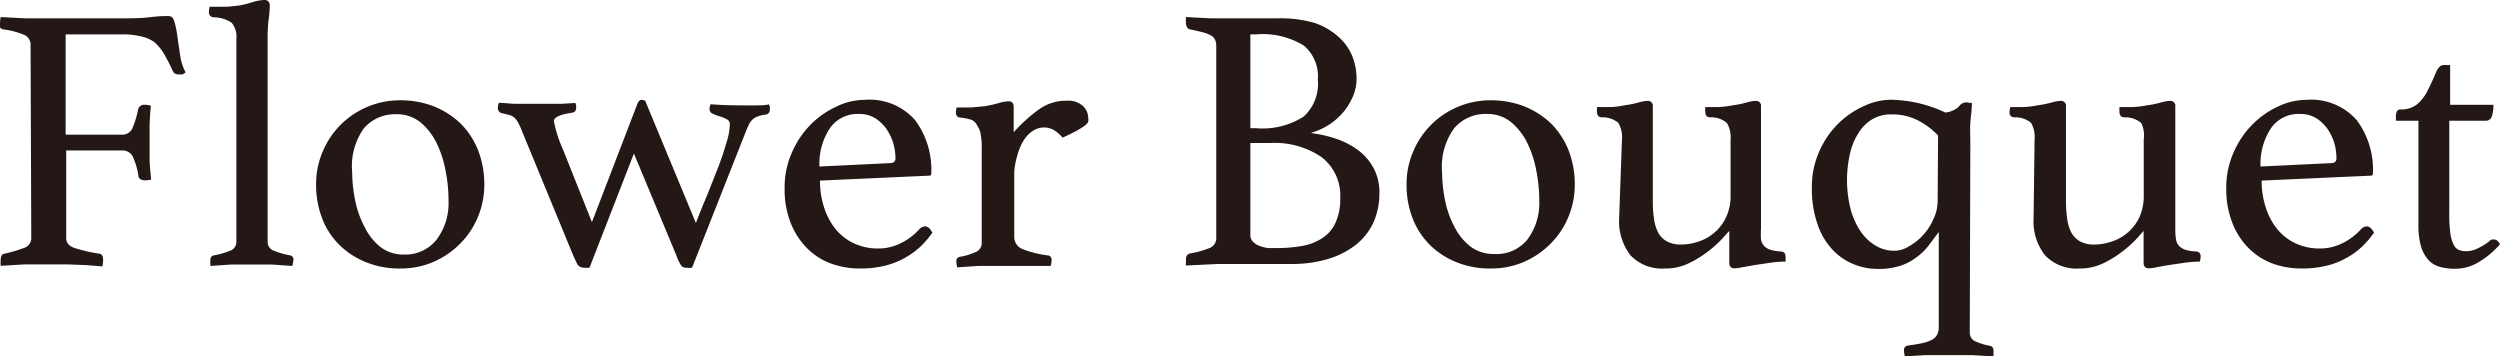
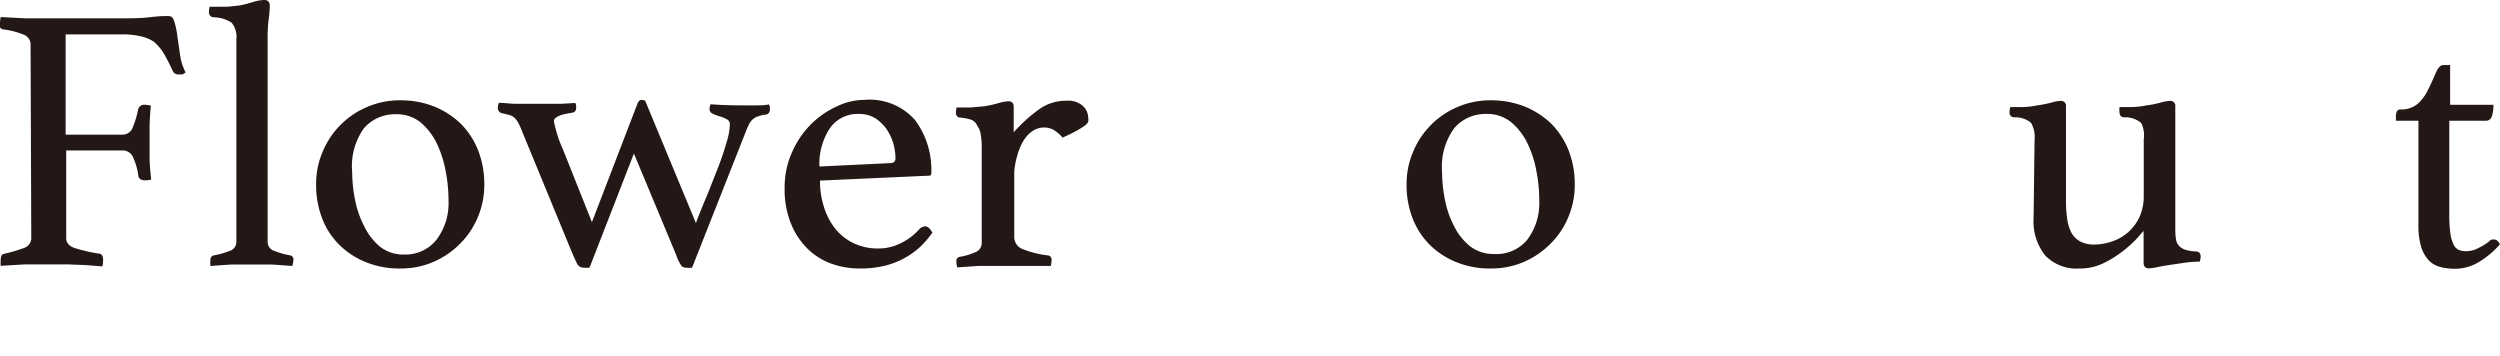
<svg xmlns="http://www.w3.org/2000/svg" viewBox="0 0 177.47 25.3">
  <defs>
    <style>.cls-1{fill:#231815;}</style>
  </defs>
  <g id="レイヤー_2" data-name="レイヤー 2">
    <g id="レイヤー_1-2" data-name="レイヤー 1">
      <path class="cls-1" d="M2.17,3.24a.76.76,0,0,0-.42-.75,5.62,5.62,0,0,0-1.48-.4A.35.35,0,0,1,0,1.94a.76.76,0,0,1,0-.31,2.73,2.73,0,0,1,.05-.42l1.72.09c.55,0,1.08,0,1.58,0h5.3c.69,0,1.35,0,2-.08s1-.08,1.29-.08.36.15.45.44a6.2,6.2,0,0,1,.21,1.06c.06.41.12.84.19,1.3a3.78,3.78,0,0,0,.38,1.19.48.48,0,0,1-.22.15,1.27,1.27,0,0,1-.26,0,.42.42,0,0,1-.43-.25,13.77,13.77,0,0,0-.63-1.23,3.42,3.42,0,0,0-.7-.83A2.59,2.59,0,0,0,10,2.58a5.62,5.62,0,0,0-1.34-.14h-4V9.56h4A.78.78,0,0,0,9.44,9,6,6,0,0,0,9.8,7.79a.43.43,0,0,1,.48-.35,1.59,1.59,0,0,1,.43.06q-.06.58-.09,1.35c0,.51,0,1,0,1.33s0,.66,0,1.09.06.92.11,1.48a2,2,0,0,1-.4.05.73.73,0,0,1-.35-.07.33.33,0,0,1-.16-.28,4.8,4.8,0,0,0-.35-1.23.8.8,0,0,0-.77-.54h-4V16.9c0,.35.22.6.68.73A10.59,10.59,0,0,0,7,18c.22,0,.32.17.32.45a2.07,2.07,0,0,1-.05.46L6.1,18.82l-1.24-.05c-.47,0-1,0-1.49,0s-1,0-1.63,0l-1.69.1a2.83,2.83,0,0,1,0-.43c0-.27.09-.41.27-.43a11.28,11.28,0,0,0,1.39-.41.74.74,0,0,0,.51-.74Z" />
      <path class="cls-1" d="M20.75,18.88l-1.42-.1c-.48,0-1,0-1.46,0s-1,0-1.49,0l-1.44.1a2,2,0,0,1,0-.43.29.29,0,0,1,.24-.32,6.12,6.12,0,0,0,1.1-.31.67.67,0,0,0,.5-.63V2.78a1.58,1.58,0,0,0-.33-1.16,2.31,2.31,0,0,0-1.27-.39.35.35,0,0,1-.35-.37,1.89,1.89,0,0,1,.05-.38c.24,0,.56,0,1,0s.78-.06,1.12-.09A8.71,8.71,0,0,0,18,.13,3,3,0,0,1,18.74,0a.38.38,0,0,1,.32.11.44.44,0,0,1,.09.29,7.21,7.21,0,0,1-.09,1.06A11.44,11.44,0,0,0,19,2.87V17.19a.67.67,0,0,0,.5.63,5.59,5.59,0,0,0,1.11.31.29.29,0,0,1,.22.32A2.07,2.07,0,0,1,20.75,18.88Z" />
      <path class="cls-1" d="M22.44,13.09a5.78,5.78,0,0,1,.47-2.33,5.89,5.89,0,0,1,3.16-3.17,5.86,5.86,0,0,1,2.34-.47,6.5,6.5,0,0,1,2.41.44,6,6,0,0,1,1.89,1.22,5.62,5.62,0,0,1,1.23,1.89,6.59,6.59,0,0,1,.44,2.42,5.94,5.94,0,0,1-.47,2.35,5.83,5.83,0,0,1-1.27,1.88,6.07,6.07,0,0,1-1.89,1.28,5.85,5.85,0,0,1-2.34.46A6.27,6.27,0,0,1,26,18.62a5.65,5.65,0,0,1-1.89-1.22,5.25,5.25,0,0,1-1.23-1.87A6.54,6.54,0,0,1,22.44,13.09ZM25,12.21a10.39,10.39,0,0,0,.21,2,6.85,6.85,0,0,0,.66,1.88A4.23,4.23,0,0,0,27,17.53a2.69,2.69,0,0,0,1.69.54A2.82,2.82,0,0,0,31,17a4.31,4.31,0,0,0,.84-2.75,10.84,10.84,0,0,0-.2-2.08,7.66,7.66,0,0,0-.64-2A4.51,4.51,0,0,0,29.87,8.7a2.67,2.67,0,0,0-1.76-.59,2.91,2.91,0,0,0-2.28,1A4.62,4.62,0,0,0,25,12.21Z" />
      <path class="cls-1" d="M49.4,15.83q.38-1,.81-2l.79-2c.24-.63.43-1.21.58-1.74a4.5,4.5,0,0,0,.23-1.27.38.38,0,0,0-.23-.36,2.39,2.39,0,0,0-.49-.2,3.25,3.25,0,0,1-.5-.19.34.34,0,0,1-.22-.32.72.72,0,0,1,.08-.35c.75.06,1.5.08,2.25.08h1c.28,0,.58,0,.88-.07a.44.44,0,0,1,.07.19,1.1,1.1,0,0,1,0,.16.34.34,0,0,1-.35.38,2.51,2.51,0,0,0-.49.12,1.07,1.07,0,0,0-.36.2,1.09,1.09,0,0,0-.28.37,6.56,6.56,0,0,0-.28.65L49.13,19a1.51,1.51,0,0,1-.42,0,.42.42,0,0,1-.34-.13,3.2,3.2,0,0,1-.36-.75L45,10.9,41.85,19a2,2,0,0,1-.45,0,.52.52,0,0,1-.47-.36q-.18-.36-.39-.87l-3.46-8.4a4.68,4.68,0,0,0-.29-.65,1.43,1.43,0,0,0-.28-.37.92.92,0,0,0-.35-.19l-.47-.11a.38.38,0,0,1-.35-.4.85.85,0,0,1,.08-.35c.36,0,.75.06,1.16.07h2.16c.4,0,.76,0,1.1,0l1-.06a.6.6,0,0,1,.06.19c0,.07,0,.13,0,.16,0,.22-.12.33-.35.35-.82.13-1.23.32-1.23.59a8.84,8.84,0,0,0,.64,2l2.06,5.17,3.22-8.38c.07-.2.17-.3.32-.3a.81.81,0,0,1,.24.06Z" />
      <path class="cls-1" d="M65.28,16.25a.58.58,0,0,1,.4-.18q.27,0,.51.45a7.67,7.67,0,0,1-.8.94,5.73,5.73,0,0,1-2.52,1.39,7.36,7.36,0,0,1-1.85.21,6,6,0,0,1-2-.34,4.72,4.72,0,0,1-1.7-1.07,5.31,5.31,0,0,1-1.18-1.8,6.45,6.45,0,0,1-.44-2.52,6,6,0,0,1,.52-2.51,6.5,6.5,0,0,1,1.35-2,6.32,6.32,0,0,1,1.84-1.27,4.55,4.55,0,0,1,1.94-.46,4.29,4.29,0,0,1,3.62,1.45,5.9,5.9,0,0,1,1.14,3.77.14.14,0,0,1-.16.16l-7.74.35a6,6,0,0,0,.3,1.93,4.67,4.67,0,0,0,.82,1.53,3.75,3.75,0,0,0,1.3,1,4,4,0,0,0,1.72.36,3.52,3.52,0,0,0,1.64-.4A4.24,4.24,0,0,0,65.28,16.25ZM61,8.09a2.39,2.39,0,0,0-2.08,1,4.59,4.59,0,0,0-.75,2.73l5-.24c.26,0,.4-.11.4-.35a4.21,4.21,0,0,0-.16-1.07,3.73,3.73,0,0,0-.48-1,2.91,2.91,0,0,0-.82-.78A2.14,2.14,0,0,0,61,8.09Z" />
      <path class="cls-1" d="M75.72,7.15a1.56,1.56,0,0,1,1.15.37,1.16,1.16,0,0,1,.38.83.94.94,0,0,1,0,.3.82.82,0,0,1-.26.28,5.87,5.87,0,0,1-.56.35c-.24.13-.58.3-1,.49a2.81,2.81,0,0,0-.57-.51,1.36,1.36,0,0,0-.74-.21,1.46,1.46,0,0,0-.83.26,2.14,2.14,0,0,0-.64.69,3.76,3.76,0,0,0-.42,1A5.17,5.17,0,0,0,72,12.21v4.61a.92.92,0,0,0,.61.87,7.06,7.06,0,0,0,1.77.44.29.29,0,0,1,.27.32,2.07,2.07,0,0,1-.06.43l-.73,0-.93,0-1,0-1,0c-.48,0-1,0-1.51,0l-1.47.1a2.07,2.07,0,0,1-.06-.43.29.29,0,0,1,.25-.32,4.43,4.43,0,0,0,1.08-.32.69.69,0,0,0,.47-.62v-6.8a4.94,4.94,0,0,0-.07-.94,1.37,1.37,0,0,0-.23-.6A.89.89,0,0,0,69,8.52a3.48,3.48,0,0,0-.79-.17c-.24,0-.35-.15-.35-.34a1.37,1.37,0,0,1,.05-.38c.23,0,.56,0,1,0l1-.09c.4-.07.75-.15,1-.23a2.87,2.87,0,0,1,.67-.12c.25,0,.38.13.38.4v1.8a11.18,11.18,0,0,1,1.72-1.57A3.28,3.28,0,0,1,75.72,7.15Z" />
-       <path class="cls-1" d="M93.1,9.45a8.79,8.79,0,0,1,1.71.39,5.59,5.59,0,0,1,1.56.79,3.91,3.91,0,0,1,1.12,1.27,3.59,3.59,0,0,1,.43,1.81,5,5,0,0,1-.44,2.12,4.38,4.38,0,0,1-1.26,1.57,6,6,0,0,1-2,1,8.82,8.82,0,0,1-2.54.34H87.48l-1,0-1.09.05-1.2.06a.35.35,0,0,1,0-.16.29.29,0,0,1,0-.14v-.13c0-.25.1-.39.3-.43a6.63,6.63,0,0,0,1.44-.41.76.76,0,0,0,.41-.74V3.24a.92.92,0,0,0-.1-.44.69.69,0,0,0-.31-.3,2.36,2.36,0,0,0-.56-.21c-.23-.06-.52-.13-.88-.2q-.3-.06-.3-.51a.58.58,0,0,1,0-.21.41.41,0,0,1,0-.16l1.72.09c.62,0,1.14,0,1.57,0h3.29a8.65,8.65,0,0,1,2.56.33A4.9,4.9,0,0,1,95,2.6,3.66,3.66,0,0,1,96,4a4.32,4.32,0,0,1,.3,1.59,3.18,3.18,0,0,1-.24,1.21,4.55,4.55,0,0,1-.65,1.1,4.68,4.68,0,0,1-1,.91,4.77,4.77,0,0,1-1.31.61ZM89.16,9.1a5.39,5.39,0,0,0,3.39-.83,3.14,3.14,0,0,0,1-2.62,2.84,2.84,0,0,0-1-2.42,5.62,5.62,0,0,0-3.39-.79h-.4V9.1Zm-.4,7.58a.66.66,0,0,0,.19.48,1.27,1.27,0,0,0,.47.3,2.93,2.93,0,0,0,.6.15c.22,0,.42,0,.62,0a10.25,10.25,0,0,0,1.84-.16,3.72,3.72,0,0,0,1.42-.57,2.53,2.53,0,0,0,.91-1.08,4,4,0,0,0,.33-1.73,3.44,3.44,0,0,0-1.33-2.92,5.93,5.93,0,0,0-3.63-1H88.76Z" />
      <path class="cls-1" d="M99.85,13.09a5.78,5.78,0,0,1,.47-2.33,5.89,5.89,0,0,1,3.16-3.17,5.86,5.86,0,0,1,2.34-.47,6.5,6.5,0,0,1,2.41.44,6,6,0,0,1,1.89,1.22,5.62,5.62,0,0,1,1.23,1.89,6.59,6.59,0,0,1,.44,2.42,5.94,5.94,0,0,1-.47,2.35,5.83,5.83,0,0,1-1.27,1.88,6.07,6.07,0,0,1-1.89,1.28,5.85,5.85,0,0,1-2.34.46,6.27,6.27,0,0,1-2.41-.44,5.65,5.65,0,0,1-1.89-1.22,5.39,5.39,0,0,1-1.23-1.87A6.54,6.54,0,0,1,99.85,13.09Zm2.52-.88a10.39,10.39,0,0,0,.21,2,6.85,6.85,0,0,0,.66,1.88,4.23,4.23,0,0,0,1.13,1.4,2.69,2.69,0,0,0,1.69.54A2.82,2.82,0,0,0,108.43,17a4.31,4.31,0,0,0,.84-2.75,10.84,10.84,0,0,0-.2-2.08,7.66,7.66,0,0,0-.64-2,4.51,4.51,0,0,0-1.15-1.49,2.67,2.67,0,0,0-1.76-.59,2.91,2.91,0,0,0-2.28,1A4.62,4.62,0,0,0,102.37,12.21Z" />
-       <path class="cls-1" d="M115.14,9.91a2,2,0,0,0-.26-1.19,1.71,1.71,0,0,0-1.16-.39c-.23,0-.35-.15-.35-.35a2,2,0,0,1,0-.38c.24,0,.54,0,.93,0a5.82,5.82,0,0,0,1-.12,7.71,7.71,0,0,0,1-.2,2.75,2.75,0,0,1,.65-.12.35.35,0,0,1,.38.4v6.7a7.78,7.78,0,0,0,.08,1.23,3,3,0,0,0,.29,1,1.53,1.53,0,0,0,.62.64,2.05,2.05,0,0,0,1,.23,4,4,0,0,0,1.31-.23,3.23,3.23,0,0,0,1.13-.67,3.18,3.18,0,0,0,.79-1.08,3.52,3.52,0,0,0,.3-1.5V9.91a2,2,0,0,0-.26-1.18,1.71,1.71,0,0,0-1.19-.4c-.23,0-.34-.15-.34-.35a1.42,1.42,0,0,1,0-.38c.23,0,.54,0,.92,0a6.67,6.67,0,0,0,1-.12,7.54,7.54,0,0,0,1-.2,2.66,2.66,0,0,1,.65-.12.35.35,0,0,1,.38.4v8.71a4.62,4.62,0,0,0,0,.73.94.94,0,0,0,.22.46,1.1,1.1,0,0,0,.44.27,3.16,3.16,0,0,0,.73.12c.24,0,.35.15.35.34a1.89,1.89,0,0,1,0,.38,8.06,8.06,0,0,0-1.07.08l-1.08.16-.91.16a3.53,3.53,0,0,1-.55.08c-.25,0-.38-.13-.38-.4V16.39c-.05.05-.21.22-.46.51a8,8,0,0,1-1,.91,7.59,7.59,0,0,1-1.4.87,3.75,3.75,0,0,1-1.7.38,3.09,3.09,0,0,1-2.45-.93,3.94,3.94,0,0,1-.81-2.65Z" />
-       <path class="cls-1" d="M139.83,23.62a.66.66,0,0,0,.44.63,4.34,4.34,0,0,0,1,.3.3.3,0,0,1,.24.33,2.73,2.73,0,0,1,0,.42L140,25.21c-.55,0-1.06,0-1.53,0-.64,0-1.24,0-1.81,0l-1.44.09a2,2,0,0,1-.06-.42.31.31,0,0,1,.27-.35c.43-.06.78-.11,1.06-.18a2.36,2.36,0,0,0,.67-.24.89.89,0,0,0,.36-.36,1.27,1.27,0,0,0,.11-.56l0-6.72c-.25.34-.5.66-.75,1a4.33,4.33,0,0,1-.88.83,3.83,3.83,0,0,1-1.14.58,5.05,5.05,0,0,1-1.55.21,4.46,4.46,0,0,1-1.78-.36A4.21,4.21,0,0,1,130,17.63a5,5,0,0,1-1-1.78,7.59,7.59,0,0,1-.38-2.52,6.15,6.15,0,0,1,.55-2.63,6.33,6.33,0,0,1,1.4-2,6.27,6.27,0,0,1,1.81-1.2,4.56,4.56,0,0,1,1.82-.42,9.43,9.43,0,0,1,3.9.91,1.75,1.75,0,0,0,.95-.41.63.63,0,0,1,.74-.28l.19,0c0,.5-.08,1-.11,1.42s0,.93,0,1.45Zm-2.25-14a5.33,5.33,0,0,0-1.48-1.1,4,4,0,0,0-1.82-.4,2.62,2.62,0,0,0-1.36.34,2.9,2.9,0,0,0-1,1,4.48,4.48,0,0,0-.59,1.44,8.42,8.42,0,0,0,0,3.78,5.36,5.36,0,0,0,.67,1.62,3.38,3.38,0,0,0,1.07,1.09,2.55,2.55,0,0,0,1.4.41,2,2,0,0,0,1.07-.33,4,4,0,0,0,1-.81,4,4,0,0,0,.72-1.13,3,3,0,0,0,.29-1.24Z" />
      <path class="cls-1" d="M144.43,9.91a2,2,0,0,0-.25-1.19A1.72,1.72,0,0,0,143,8.33c-.23,0-.35-.15-.35-.35a1.48,1.48,0,0,1,.06-.38c.23,0,.54,0,.92,0a6.09,6.09,0,0,0,1-.12,7.86,7.86,0,0,0,1-.2,2.75,2.75,0,0,1,.65-.12.35.35,0,0,1,.38.4v6.7a9.18,9.18,0,0,0,.08,1.23,3,3,0,0,0,.29,1,1.59,1.59,0,0,0,.62.64,2.08,2.08,0,0,0,1,.23,4,4,0,0,0,1.31-.23,3.27,3.27,0,0,0,1.14-.67,3.32,3.32,0,0,0,.79-1.08,3.68,3.68,0,0,0,.29-1.5V9.91A2,2,0,0,0,152,8.73a1.75,1.75,0,0,0-1.19-.4c-.24,0-.35-.15-.35-.35a2,2,0,0,1,0-.38c.23,0,.54,0,.93,0a6.69,6.69,0,0,0,1-.12,7.25,7.25,0,0,0,1-.2,2.75,2.75,0,0,1,.65-.12.35.35,0,0,1,.38.4v8.71a4.62,4.62,0,0,0,.05.73.94.94,0,0,0,.22.46,1.18,1.18,0,0,0,.44.27,3.16,3.16,0,0,0,.74.12c.23,0,.35.15.35.34a1.42,1.42,0,0,1-.06.38,8.19,8.19,0,0,0-1.07.08l-1.08.16c-.34.05-.64.11-.9.16a3.62,3.62,0,0,1-.56.08c-.25,0-.38-.13-.38-.4V16.39l-.45.51a8.16,8.16,0,0,1-1,.91,7.84,7.84,0,0,1-1.39.87,3.81,3.81,0,0,1-1.7.38,3.08,3.08,0,0,1-2.45-.93,3.89,3.89,0,0,1-.82-2.65Z" />
-       <path class="cls-1" d="M167.62,16.25a.58.58,0,0,1,.4-.18q.27,0,.51.45a7.67,7.67,0,0,1-.8.94,5.42,5.42,0,0,1-1.09.81,5.56,5.56,0,0,1-1.43.58,7.36,7.36,0,0,1-1.85.21,6,6,0,0,1-2-.34,4.72,4.72,0,0,1-1.7-1.07,5.17,5.17,0,0,1-1.18-1.8,6.45,6.45,0,0,1-.44-2.52,6,6,0,0,1,.52-2.51,6.5,6.5,0,0,1,1.35-2,6.28,6.28,0,0,1,1.83-1.27,4.62,4.62,0,0,1,1.95-.46,4.31,4.31,0,0,1,3.62,1.45,5.9,5.9,0,0,1,1.14,3.77.14.14,0,0,1-.16.16l-7.74.35a6,6,0,0,0,.3,1.93,4.67,4.67,0,0,0,.82,1.53,3.75,3.75,0,0,0,1.3,1,4,4,0,0,0,1.72.36,3.52,3.52,0,0,0,1.64-.4A4.24,4.24,0,0,0,167.62,16.25Zm-4.33-8.16a2.38,2.38,0,0,0-2.07,1,4.59,4.59,0,0,0-.75,2.73l5-.24c.26,0,.39-.11.39-.35a4.17,4.17,0,0,0-.15-1.07,3.73,3.73,0,0,0-.48-1,2.91,2.91,0,0,0-.82-.78A2.18,2.18,0,0,0,163.29,8.09Z" />
      <path class="cls-1" d="M176.67,17.16a.56.56,0,0,1,.23-.16l.14,0c.16,0,.31.11.43.34a6.29,6.29,0,0,1-1.5,1.26,3.25,3.25,0,0,1-1.71.48,4.19,4.19,0,0,1-1-.12,1.75,1.75,0,0,1-.83-.46,2.56,2.56,0,0,1-.55-.95,5.26,5.26,0,0,1-.2-1.57V8.57h-1.6v-.3a.93.93,0,0,1,.06-.34.27.27,0,0,1,.28-.16,1.78,1.78,0,0,0,1.18-.38,3,3,0,0,0,.75-1c.22-.43.4-.83.56-1.21s.34-.56.54-.56h.48V7.44H177a2.29,2.29,0,0,1-.12.85.43.43,0,0,1-.44.28h-2.57v6.64a10,10,0,0,0,.08,1.38,2.46,2.46,0,0,0,.24.8.73.73,0,0,0,.38.36,1.21,1.21,0,0,0,.48.08,1.74,1.74,0,0,0,.84-.2A4.41,4.41,0,0,0,176.67,17.16Z" />
    </g>
  </g>
</svg>